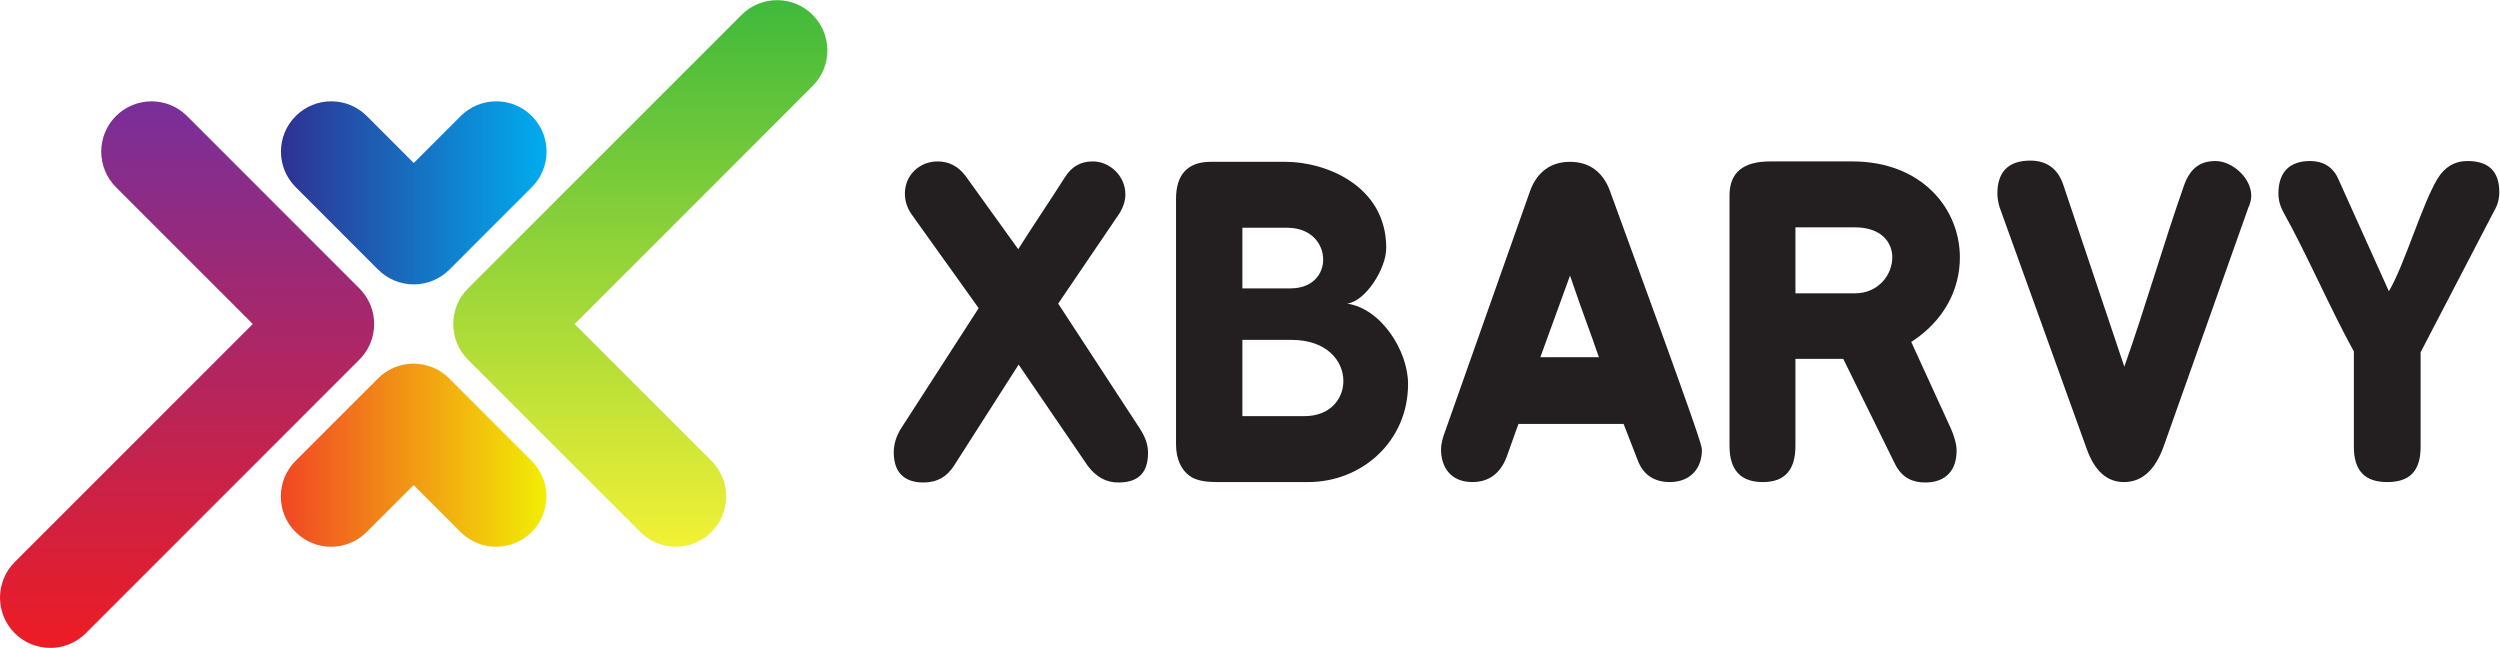
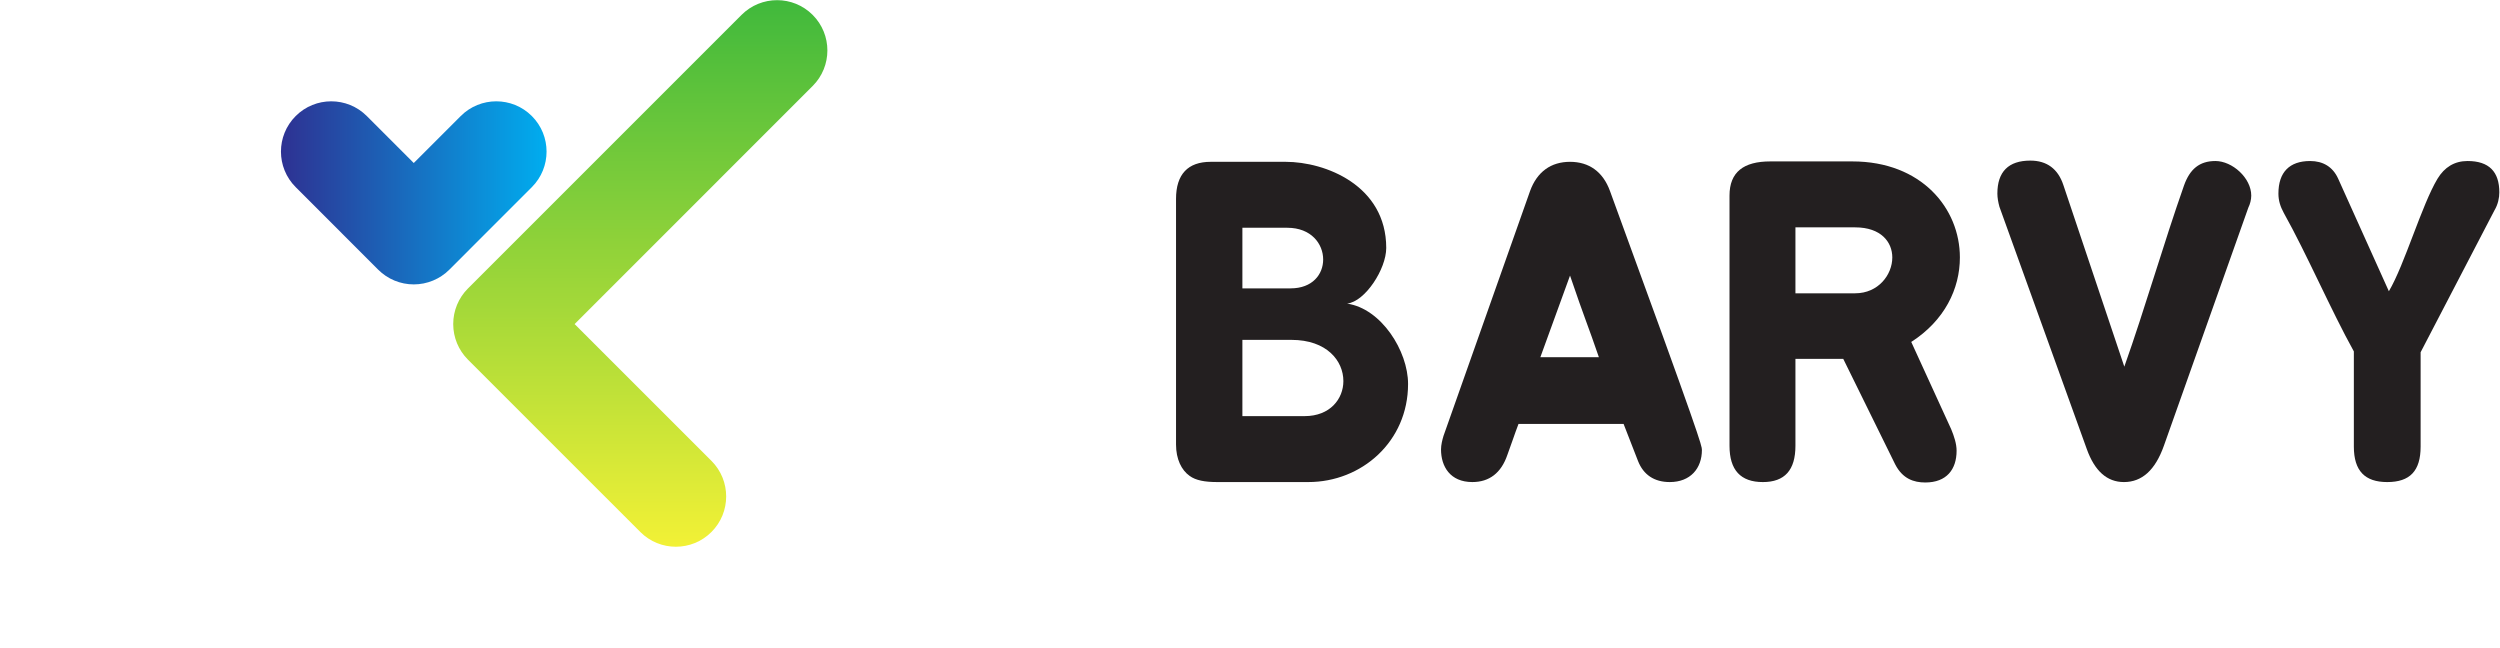
<svg xmlns="http://www.w3.org/2000/svg" viewBox="0 0 310.493 80.467" height="80.467" width="310.493" xml:space="preserve" id="svg2" version="1.1">
  <defs id="defs6">
    <clipPath id="clipPath32" clipPathUnits="userSpaceOnUse">
-       <path id="path30" d="M 0,0 H 2328.65 V 603.5 H 0 Z" />
-     </clipPath>
+       </clipPath>
    <clipPath id="clipPath38" clipPathUnits="userSpaceOnUse">
      <path id="path36" d="M 46.871,0 C 34.863,0 22.875,4.578 13.719,13.723 -4.574,32.043 -4.574,61.672 13.719,80 L 235.52,301.785 108.043,429.25 c -18.301,18.309 -18.301,47.977 0,66.258 18.305,18.301 47.965,18.301 66.27,0 L 334.895,334.902 c 18.293,-18.269 18.293,-47.937 0,-66.25 L 80,13.723 C 70.84,4.578 58.852,0 46.871,0 Z" />
    </clipPath>
    <linearGradient id="linearGradient44" spreadMethod="pad" gradientTransform="matrix(-2.23e-5,509.233,509.233,2.23e-5,174.312,2.29e-5)" gradientUnits="userSpaceOnUse" y2="0" x2="1" y1="0" x1="0">
      <stop id="stop40" offset="0" style="stop-opacity:1;stop-color:#ed1c24" />
      <stop id="stop42" offset="1" style="stop-opacity:1;stop-color:#782f9a" />
    </linearGradient>
    <clipPath id="clipPath54" clipPathUnits="userSpaceOnUse">
      <path id="path52" d="m 385.504,338.672 c -12.422,0 -24.328,4.922 -33.141,13.723 l -76.859,76.89 c -18.309,18.293 -18.309,47.942 0,66.242 18.289,18.301 47.969,18.301 66.258,0 l 43.742,-43.757 43.766,43.757 c 18.281,18.301 47.964,18.301 66.257,0 18.286,-18.3 18.286,-47.949 0.008,-66.242 l -76.883,-76.89 c -8.812,-8.801 -20.718,-13.723 -33.148,-13.723 z" />
    </clipPath>
    <linearGradient id="linearGradient60" spreadMethod="pad" gradientTransform="matrix(247.471,0,0,-247.471,261.772,423.96)" gradientUnits="userSpaceOnUse" y2="0" x2="1" y1="0" x1="0">
      <stop id="stop56" offset="0" style="stop-opacity:1;stop-color:#2e3192" />
      <stop id="stop58" offset="1" style="stop-opacity:1;stop-color:#00adef" />
    </linearGradient>
    <clipPath id="clipPath70" clipPathUnits="userSpaceOnUse">
      <path id="path68" d="m 629.734,94.25 c -12.004,0 -23.98,4.578 -33.129,13.738 L 435.977,268.594 c -8.786,8.789 -13.707,20.703 -13.707,33.117 0,12.449 4.921,24.363 13.707,33.152 l 254.929,254.914 c 18.289,18.301 47.965,18.301 66.258,0 18.301,-18.3 18.301,-47.961 0,-66.25 L 535.375,301.711 662.867,174.25 c 18.289,-18.305 18.289,-47.961 0,-66.262 -9.16,-9.16 -21.148,-13.738 -33.133,-13.738 z" />
    </clipPath>
    <linearGradient id="linearGradient76" spreadMethod="pad" gradientTransform="matrix(-2.23e-5,-509.253,-509.253,2.23e-5,596.577,603.501)" gradientUnits="userSpaceOnUse" y2="0" x2="1" y1="0" x1="0">
      <stop id="stop72" offset="0" style="stop-opacity:1;stop-color:#40b93c" />
      <stop id="stop74" offset="1" style="stop-opacity:1;stop-color:#f2f136" />
    </linearGradient>
    <clipPath id="clipPath86" clipPathUnits="userSpaceOnUse">
      <path id="path84" d="m 462.273,94.25 c -12.007,0 -23.996,4.578 -33.136,13.719 l -43.742,43.761 -43.778,-43.761 c -18.277,-18.301 -47.945,-18.301 -66.23,0 -18.317,18.293 -18.317,47.976 0,66.261 l 76.859,76.895 c 8.774,8.777 20.699,13.719 33.149,13.719 12.414,0 24.324,-4.942 33.105,-13.719 l 76.895,-76.895 c 18.296,-18.285 18.296,-47.968 0,-66.261 C 486.246,98.828 474.242,94.25 462.273,94.25 Z" />
    </clipPath>
    <linearGradient id="linearGradient92" spreadMethod="pad" gradientTransform="matrix(247.476,0,0,-247.476,261.646,179.546)" gradientUnits="userSpaceOnUse" y2="0" x2="1" y1="0" x1="0">
      <stop id="stop88" offset="0" style="stop-opacity:1;stop-color:#f14624" />
      <stop id="stop90" offset="1" style="stop-opacity:1;stop-color:#f2ee04" />
    </linearGradient>
  </defs>
  <g transform="matrix(1.333,0,0,-1.333,0,80.467)" id="g10">
    <g transform="scale(0.1)" id="g12">
-       <path id="path14" style="fill:#231f20;fill-opacity:1;fill-rule:nonzero;stroke:none" d="m 911.824,316.555 -62.594,87.547 c -4.23,6.152 -6.144,12.675 -6.144,19.199 0,17.676 14.199,29.961 30.344,29.961 10.359,0 19.187,-4.239 26.113,-13.449 l 49.148,-68.336 c 14.579,23.035 29.18,44.539 43.379,66.804 6.153,9.992 14.6,14.981 26.11,14.981 15.75,0 30.35,-13.449 30.35,-30.723 0,-6.523 -2.32,-12.664 -5.77,-18.047 l -56.83,-83.711 76.03,-116.347 c 5,-7.696 7.68,-14.981 7.68,-22.676 0,-18.809 -9.21,-27.637 -27.65,-27.637 -11.51,0 -20.35,5 -28.42,15.352 l -64.507,94.48 -59.903,-93.699 c -6.902,-11.133 -16.515,-16.133 -28.801,-16.133 -18.046,0 -27.644,9.609 -27.644,28.027 0,7.696 2.312,14.981 6.531,21.895 l 72.578,112.512" />
      <path id="path16" style="fill:#231f20;fill-opacity:1;fill-rule:nonzero;stroke:none" d="m 1157.55,215.945 h 57.98 c 23.82,0 36.11,16.125 36.11,32.649 0,18.808 -15.36,38.398 -48.4,38.398 h -45.69 z m 44.93,119.035 c 20.35,0 30.33,13.067 30.33,26.883 0,14.602 -11.14,29.582 -33.4,29.582 h -41.86 V 334.98 Z m -106.76,83.333 c 0,23.035 11.15,34.57 32.26,34.57 h 69.9 c 36.86,0 93.69,-21.899 93.69,-80.266 0,-19.57 -19.59,-49.922 -36.48,-51.836 31.87,-4.609 56.82,-44.16 56.82,-74.883 0,-53.75 -43.37,-91.386 -92.92,-91.386 h -84.87 c -11.5,0 -19.97,1.523 -25.72,5.742 -7.68,5.391 -12.68,15.762 -12.68,29.199 v 228.86" />
      <path id="path18" style="fill:#231f20;fill-opacity:1;fill-rule:nonzero;stroke:none" d="m 1435.17,270.859 h 54.52 c -10.37,30.332 -13.05,35.325 -26.88,76.036 z m 77.56,-62.207 h -97.93 c -3.82,-9.98 -6.89,-19.589 -10.36,-28.808 -5.75,-16.895 -16.89,-25.332 -32.64,-25.332 -20.73,0 -29.18,14.59 -29.18,30.332 0,4.219 1.15,8.828 2.31,12.676 l 80.63,228.085 c 6.53,18.055 19.59,27.278 37.25,27.278 17.67,0 30.73,-9.223 37.26,-27.278 84.85,-231.933 85.62,-237.304 85.62,-241.152 0,-17.265 -10.75,-29.941 -29.95,-29.941 -14.59,0 -24.58,6.914 -29.56,19.57 l -13.45,34.57" />
      <path id="path20" style="fill:#231f20;fill-opacity:1;fill-rule:nonzero;stroke:none" d="m 1672.83,391.816 v -61.433 h 55.68 c 21.5,0 34.57,17.273 34.57,33.406 0,14.199 -10.37,28.027 -34.57,28.027 z m -61.43,29.571 c 0,21.894 13.05,31.875 38.01,31.875 h 76.41 c 64.51,0 100.23,-43.782 100.23,-89.473 0,-29.18 -14.21,-58.75 -45.32,-78.723 l 37.26,-81.414 c 2.67,-6.523 4.99,-13.418 4.99,-19.961 0,-17.285 -9.21,-29.57 -29.18,-29.57 -10.75,0 -21.12,3.457 -28.04,16.895 l -48.39,98.3 h -44.54 v -81.015 c 0,-22.656 -9.98,-33.789 -30.34,-33.789 -20.72,0 -31.09,11.133 -31.09,33.789 v 233.086" />
      <path id="path22" style="fill:#231f20;fill-opacity:1;fill-rule:nonzero;stroke:none" d="m 1979.25,262.031 c 19.19,54.141 36.86,115.586 55.67,168.953 5.38,14.973 14.21,22.649 29.19,22.649 15.73,0 33.41,-15.735 33.41,-32.246 0,-3.828 -1.15,-8.067 -2.7,-11.133 l -78.71,-221.953 c -8.06,-22.656 -20.35,-33.789 -37.25,-33.789 -15.74,0 -27.26,10.351 -34.56,30.722 l -81.41,225.782 c -1.15,4.218 -1.91,8.457 -1.91,12.285 0,20.359 10.36,30.722 30.72,30.722 15.36,0 25.72,-7.675 30.72,-22.644 l 56.83,-169.348" />
      <path id="path24" style="fill:#231f20;fill-opacity:1;fill-rule:nonzero;stroke:none" d="m 2193.11,276.238 c -21.13,38.02 -44.16,91.379 -65.28,129.028 -3.07,5.75 -5,11.132 -5,18.035 0,19.98 10.37,30.332 29.57,30.332 11.91,0 21.13,-5.36 26.12,-16.504 l 47.22,-104.832 c 14.61,24.578 30.72,80.652 45.32,104.832 6.53,10.754 15.75,16.504 28.03,16.504 19.97,0 29.56,-9.973 29.56,-29.18 0,-4.98 -1.14,-11.133 -4.6,-16.894 l -68.73,-132.09 v -87.93 c 0,-22.676 -9.99,-33.027 -31.11,-33.027 -20.72,0 -31.1,10.351 -31.1,33.027 v 88.699" />
      <g id="g26">
        <g clip-path="url(#clipPath32)" id="g28">
          <g clip-path="url(#clipPath38)" id="g34">
            <path id="path46" style="fill:url(#linearGradient44);fill-opacity:1;fill-rule:nonzero;stroke:none" d="m 37,0 v 1 h -3 v 1 h -4 v 1 h -2 v 1 h -2 v 1 h -2 v 1 h -2 v 1 h -2 v 1 h -1 v 1 h -1 v 1 h -2 v 1 h -1 v 1 h -1 v 1 h -1 v 1 h -1 v 1 h -1 v 1 h -1 v 2 H 9 v 1 H 8 v 1 H 7 v 2 H 6 v 2 H 5 v 2 H 4 v 2 H 3 v 2 H 2 v 4 H 1 v 3 H 0 v 20 h 1 v 3 h 1 v 4 h 1 v 2 h 1 v 2 h 1 v 2 h 1 v 2 h 1 v 2 h 1 v 1 h 1 v 1 h 1 v 1 h 1 v 2 h 1 v 1 h 1 v 1 h 1 v 1 h 1 v 1 h 1 v 1 h 1 v 1 h 1 v 1 h 1 v 1 h 1 v 1 h 1 v 1 h 1 v 1 h 1 v 1 h 1 v 1 h 1 v 1 h 1 v 1 h 1 v 1 h 1 v 1 h 1 v 1 h 1 v 1 h 1 v 1 h 1 v 1 h 1 v 1 h 1 v 1 h 1 v 1 h 1 v 1 h 1 v 1 h 1 v 1 h 1 v 1 h 1 v 1 h 1 v 1 h 1 v 1 h 1 v 1 h 1 v 1 h 1 v 1 h 1 v 1 h 1 v 1 h 1 v 1 h 1 v 1 h 1 v 1 h 1 v 1 h 1 v 1 h 1 v 1 h 1 v 1 h 1 v 1 h 1 v 1 h 1 v 1 h 1 v 1 h 1 v 1 h 1 v 1 h 1 v 1 h 1 v 1 h 1 v 1 h 1 v 1 h 1 v 1 h 1 v 1 h 1 v 1 h 1 v 1 h 1 v 1 h 1 v 1 h 1 v 1 h 1 v 1 h 1 v 1 h 1 v 1 h 1 v 1 h 1 v 1 h 1 v 1 h 1 v 1 h 1 v 1 h 1 v 1 h 1 v 1 h 1 v 1 h 1 v 1 h 1 v 1 h 1 v 1 h 1 v 1 h 1 v 1 h 1 v 1 h 1 v 1 h 1 v 1 h 1 v 1 h 1 v 1 h 1 v 1 h 1 v 1 h 1 v 1 h 1 v 1 h 1 v 1 h 1 v 1 h 1 v 1 h 1 v 1 h 1 v 1 h 1 v 1 h 1 v 1 h 1 v 1 h 1 v 1 h 1 v 1 h 1 v 1 h 1 v 1 h 1 v 1 h 1 v 1 h 1 v 1 h 1 v 1 h 1 v 1 h 1 v 1 h 1 v 1 h 1 v 1 h 1 v 1 h 1 v 1 h 1 v 1 h 1 v 1 h 1 v 1 h 1 v 1 h 1 v 1 h 1 v 1 h 1 v 1 h 1 v 1 h 1 v 1 h 1 v 1 h 1 v 1 h 1 v 1 h 1 v 1 h 1 v 1 h 1 v 1 h 1 v 1 h 1 v 1 h 1 v 1 h 1 v 1 h 1 v 1 h 1 v 1 h 1 v 1 h 1 v 1 h 1 v 1 h 1 v 1 h 1 v 1 h 1 v 1 h 1 v 1 h 1 v 1 h 1 v 1 h 1 v 1 h 1 v 1 h 1 v 1 h 1 v 1 h 1 v 1 h 1 v 1 h 1 v 1 h 1 v 1 h 1 v 1 h 1 v 1 h 1 v 1 h 1 v 1 h 1 v 1 h 1 v 1 h 1 v 1 h 1 v 1 h 1 v 1 h 1 v 1 h 1 v 1 h 1 v 1 h 1 v 1 h 1 v 1 h 1 v 1 h 1 v 1 h 1 v 1 h 1 v 1 h 1 v 1 h 1 v 1 h 1 v 1 h 1 v 1 h 1 v 1 h 1 v 1 h 1 v 1 h 1 v 1 h 1 v 1 h 1 v 1 h 1 v 1 h 1 v 1 h 1 v 1 h 1 v 1 h 1 v 1 h 1 v 1 h 1 v 1 h 1 v 1 h 1 v 1 h 1 v 1 h 1 v 1 h 1 v 1 h 1 v 1 h 1 v 1 h 1 v 1 h 1 v 1 h 1 v 1 h 1 v 1 h 1 v 1 h 1 v 1 h 1 v 1 h 1 v 1 h 1 v 1 h 1 v 1 h 1 v 1 h 1 v 1 h 1 v 1 h 1 v 1 h 1 v 1 h 1 v 1 h 1 v 1 h 1 v 1 h 1 v 1 h 1 v 1 h 1 v 1 h 1 v 1 h 1 v 1 h 1 v 1 h 1 v 1 h 1 v 1 h 1 v 1 h 1 v 1 h 1 v 1 h 1 v 1 h 1 v 1 h 1 v 1 h 1 v 1 h 1 v 1 h 1 v 1 h 1 v 2 h -1 v 1 h -1 v 1 h -1 v 1 h -1 v 1 h -1 v 1 h -1 v 1 h -1 v 1 h -1 v 1 h -1 v 1 h -1 v 1 h -1 v 1 h -1 v 1 h -1 v 1 h -1 v 1 h -1 v 1 h -1 v 1 h -1 v 1 h -1 v 1 h -1 v 1 h -1 v 1 h -1 v 1 h -1 v 1 h -1 v 1 h -1 v 1 h -1 v 1 h -1 v 1 h -1 v 1 h -1 v 1 h -1 v 1 h -1 v 1 h -1 v 1 h -1 v 1 h -1 v 1 h -1 v 1 h -1 v 1 h -1 v 1 h -1 v 1 h -1 v 1 h -1 v 1 h -1 v 1 h -1 v 1 h -1 v 1 h -1 v 1 h -1 v 1 h -1 v 1 h -1 v 1 h -1 v 1 h -1 v 1 h -1 v 1 h -1 v 1 h -1 v 1 h -1 v 1 h -1 v 1 h -1 v 1 h -1 v 1 h -1 v 1 h -1 v 1 h -1 v 1 h -1 v 1 h -1 v 1 h -1 v 1 h -1 v 1 h -1 v 1 h -1 v 1 h -1 v 1 h -1 v 1 h -1 v 1 h -1 v 1 h -1 v 1 h -1 v 1 h -1 v 1 h -1 v 1 h -1 v 1 h -1 v 1 h -1 v 1 h -1 v 1 h -1 v 1 h -1 v 1 h -1 v 1 h -1 v 1 h -1 v 1 h -1 v 1 h -1 v 1 h -1 v 1 h -1 v 1 h -1 v 1 h -1 v 1 h -1 v 1 h -1 v 1 h -1 v 1 h -1 v 1 h -1 v 1 h -1 v 1 h -1 v 1 h -1 v 1 h -1 v 1 h -1 v 1 h -1 v 1 h -1 v 1 h -1 v 1 h -1 v 1 h -1 v 1 h -1 v 1 h -1 v 1 h -1 v 1 h -1 v 1 h -1 v 1 h -1 v 1 h -1 v 1 h -1 v 1 h -1 v 1 h -1 v 1 h -1 v 1 h -1 v 1 h -1 v 1 h -1 v 1 h -1 v 1 h -1 v 1 h -1 v 1 h -1 v 1 h -1 v 1 h -1 v 1 h -1 v 1 h -1 v 1 h -1 v 1 h -1 v 1 h -1 v 1 h -1 v 1 h -1 v 1 h -1 v 2 h -1 v 1 h -1 v 1 h -1 v 2 h -1 v 2 h -1 v 2 h -1 v 2 h -1 v 3 h -1 v 3 h -1 v 5 h -1 v 15 h 1 v 5 h 1 v 3 h 1 v 3 h 1 v 2 h 1 v 2 h 1 v 2 h 1 v 2 h 1 v 1 h 1 v 1 h 1 v 2 h 1 v 1 h 1 v 1 h 1 v 1 h 1 v 1 h 1 v 1 h 1 v 1 h 2 v 1 h 1 v 1 h 1 v 1 h 2 v 1 h 2 v 1 h 2 v 1 h 2 v 1 h 2 v 1 h 3 v 1 h 3 v 1 h 8 v 1 h 6 v -1 h 8 v -1 h 3 v -1 h 4 v -1 h 2 v -1 h 2 v -1 h 2 v -1 h 2 v -1 h 1 v -1 h 1 v -1 h 2 v -1 h 1 v -1 h 1 v -1 h 1 v -1 h 1 v -1 h 1 v -1 h 1 v -1 h 1 v -1 h 1 v -1 h 1 v -1 h 1 v -1 h 1 v -1 h 1 v -1 h 1 v -1 h 1 v -1 h 1 v -1 h 1 v -1 h 1 v -1 h 1 v -1 h 1 v -1 h 1 v -1 h 1 v -1 h 1 v -1 h 1 v -1 h 1 v -1 h 1 v -1 h 1 v -1 h 1 v -1 h 1 v -1 h 1 v -1 h 1 v -1 h 1 v -1 h 1 v -1 h 1 v -1 h 1 v -1 h 1 v -1 h 1 v -1 h 1 v -1 h 1 v -1 h 1 v -1 h 1 v -1 h 1 v -1 h 1 v -1 h 1 v -1 h 1 v -1 h 1 v -1 h 1 v -1 h 1 v -1 h 1 v -1 h 1 v -1 h 1 v -1 h 1 v -1 h 1 v -1 h 1 v -1 h 1 v -1 h 1 v -1 h 1 v -1 h 1 v -1 h 1 v -1 h 1 v -1 h 1 v -1 h 1 v -1 h 1 v -1 h 1 v -1 h 1 v -1 h 1 v -1 h 1 v -1 h 1 v -1 h 1 v -1 h 1 v -1 h 1 v -1 h 1 v -1 h 1 v -1 h 1 v -1 h 1 v -1 h 1 v -1 h 1 v -1 h 1 v -1 h 1 v -1 h 1 v -1 h 1 v -1 h 1 v -1 h 1 v -1 h 1 v -1 h 1 v -1 h 1 v -1 h 1 v -1 h 1 v -1 h 1 v -1 h 1 v -1 h 1 v -1 h 1 v -1 h 1 v -1 h 1 v -1 h 1 v -1 h 1 v -1 h 1 v -1 h 1 v -1 h 1 v -1 h 1 v -1 h 1 v -1 h 1 v -1 h 1 v -1 h 1 v -1 h 1 v -1 h 1 v -1 h 1 v -1 h 1 v -1 h 1 v -1 h 1 v -1 h 1 v -1 h 1 v -1 h 1 v -1 h 1 v -1 h 1 v -1 h 1 v -1 h 1 v -1 h 1 v -1 h 1 v -1 h 1 v -1 h 1 v -1 h 1 v -1 h 1 v -1 h 1 v -1 h 1 v -1 h 1 v -1 h 1 v -1 h 1 v -1 h 1 v -1 h 1 v -1 h 1 v -1 h 1 v -1 h 1 v -1 h 1 v -1 h 1 v -1 h 1 v -1 h 1 v -1 h 1 v -1 h 1 v -1 h 1 v -1 h 1 v -1 h 1 v -1 h 1 v -1 h 1 v -1 h 1 v -1 h 1 v -1 h 1 v -1 h 1 v -1 h 1 v -1 h 1 v -1 h 1 v -1 h 1 v -1 h 1 v -1 h 1 v -1 h 1 v -1 h 1 v -1 h 1 v -1 h 1 v -1 h 1 v -1 h 1 v -1 h 1 v -1 h 1 v -1 h 1 v -1 h 1 v -1 h 1 v -1 h 1 v -1 h 1 v -1 h 1 v -1 h 1 v -1 h 1 v -2 h 1 v -1 h 1 v -2 h 1 v -2 h 1 v -2 h 1 v -2 h 1 v -3 h 1 v -3 h 1 v -5 h 1 v -14 h -1 v -5 h -1 v -4 h -1 v -3 h -1 v -2 h -1 v -1 h -1 v -2 h -1 v -2 h -1 v -2 h -1 v -1 h -1 v -1 h -1 v -2 h -1 v -1 h -1 v -1 h -1 v -1 h -1 v -1 h -1 v -1 h -1 v -1 h -1 v -1 h -1 v -1 h -1 v -1 h -1 v -1 h -1 v -1 h -1 v -1 h -1 v -1 h -1 v -1 h -1 v -1 h -1 v -1 h -1 v -1 h -1 v -1 h -1 v -1 h -1 v -1 h -1 v -1 h -1 v -1 h -1 v -1 h -1 v -1 h -1 v -1 h -1 v -1 h -1 v -1 h -1 v -1 h -1 v -1 h -1 v -1 h -1 v -1 h -1 v -1 h -1 v -1 h -1 v -1 h -1 v -1 h -1 v -1 h -1 v -1 h -1 v -1 h -1 v -1 h -1 v -1 h -1 v -1 h -1 v -1 h -1 v -1 h -1 v -1 h -1 v -1 h -1 v -1 h -1 v -1 h -1 v -1 h -1 v -1 h -1 v -1 h -1 v -1 h -1 v -1 h -1 v -1 h -1 v -1 h -1 v -1 h -1 v -1 h -1 v -1 h -1 v -1 h -1 v -1 h -1 v -1 h -1 v -1 h -1 v -1 h -1 v -1 h -1 v -1 h -1 v -1 h -1 v -1 h -1 v -1 h -1 v -1 h -1 v -1 h -1 v -1 h -1 v -1 h -1 v -1 h -1 v -1 h -1 v -1 h -1 v -1 h -1 v -1 h -1 v -1 h -1 v -1 h -1 v -1 h -1 v -1 h -1 v -1 h -1 v -1 h -1 v -1 h -1 v -1 h -1 v -1 h -1 v -1 h -1 v -1 h -1 v -1 h -1 v -1 h -1 v -1 h -1 v -1 h -1 v -1 h -1 v -1 h -1 v -1 h -1 v -1 h -1 v -1 h -1 v -1 h -1 v -1 h -1 v -1 h -1 v -1 h -1 v -1 h -1 v -1 h -1 v -1 h -1 v -1 h -1 v -1 h -1 v -1 h -1 v -1 h -1 v -1 h -1 v -1 h -1 v -1 h -1 v -1 h -1 v -1 h -1 v -1 h -1 v -1 h -1 v -1 h -1 v -1 h -1 v -1 h -1 v -1 h -1 v -1 h -1 v -1 h -1 v -1 h -1 v -1 h -1 v -1 h -1 v -1 h -1 v -1 h -1 v -1 h -1 v -1 h -1 v -1 h -1 v -1 h -1 v -1 h -1 v -1 h -1 v -1 h -1 v -1 h -1 v -1 h -1 v -1 h -1 v -1 h -1 v -1 h -1 v -1 h -1 v -1 h -1 v -1 h -1 v -1 h -1 v -1 h -1 v -1 h -1 v -1 h -1 v -1 h -1 v -1 h -1 v -1 h -1 v -1 h -1 v -1 h -1 v -1 h -1 v -1 h -1 v -1 h -1 v -1 h -1 v -1 h -1 v -1 h -1 v -1 h -1 v -1 h -1 v -1 h -1 v -1 h -1 v -1 h -1 v -1 h -1 v -1 h -1 v -1 h -1 v -1 h -1 v -1 h -1 v -1 h -1 v -1 h -1 v -1 h -1 v -1 h -1 v -1 h -1 v -1 h -1 v -1 h -1 v -1 h -1 v -1 h -1 v -1 h -1 v -1 h -1 v -1 h -1 v -1 h -1 v -1 h -1 v -1 h -1 v -1 h -1 v -1 h -1 v -1 h -1 v -1 h -1 v -1 h -1 v -1 h -1 v -1 h -1 v -1 h -1 v -1 h -1 v -1 h -1 v -1 h -1 v -1 h -1 v -1 h -1 v -1 h -1 v -1 h -1 v -1 h -1 v -1 h -1 v -1 h -1 v -1 h -1 v -1 h -1 v -1 h -1 v -1 h -1 v -1 h -1 v -1 h -1 v -1 h -1 v -1 h -1 v -1 h -1 v -1 h -1 v -1 h -1 v -1 h -1 v -1 h -1 v -1 h -1 v -1 h -1 v -1 h -1 v -1 h -1 v -1 h -1 v -1 h -1 v -1 h -1 v -1 h -1 v -1 h -1 v -1 h -1 v -1 h -1 v -1 h -1 v -1 h -1 v -1 h -1 v -1 h -1 v -1 h -1 v -1 h -1 v -1 h -1 v -1 h -1 v -1 h -1 v -1 h -1 v -1 h -1 v -1 h -1 v -1 h -1 v -1 h -1 v -1 h -1 V 32 H 99 V 31 H 98 V 30 H 97 V 29 H 96 V 28 H 95 V 27 H 94 V 26 H 93 V 25 H 92 V 24 H 91 V 23 H 90 V 22 H 89 V 21 H 88 V 20 H 87 V 19 H 86 V 18 H 85 V 17 H 84 V 16 H 83 V 15 H 82 V 14 H 81 V 13 H 80 V 12 H 79 V 11 H 77 V 10 H 76 V 9 H 75 V 8 H 74 V 7 H 72 V 6 H 70 V 5 H 68 V 4 H 66 V 3 H 64 V 2 H 60 V 1 H 57 V 0" />
          </g>
        </g>
      </g>
      <g id="g48">
        <g clip-path="url(#clipPath54)" id="g50">
          <path id="path62" style="fill:url(#linearGradient60);fill-opacity:1;fill-rule:nonzero;stroke:none" d="m 385.504,338.672 c -12.422,0 -24.328,4.922 -33.141,13.723 l -76.859,76.89 c -18.309,18.293 -18.309,47.942 0,66.242 18.289,18.301 47.969,18.301 66.258,0 l 43.742,-43.757 43.766,43.757 c 18.281,18.301 47.964,18.301 66.257,0 18.286,-18.3 18.286,-47.949 0.008,-66.242 l -76.883,-76.89 c -8.812,-8.801 -20.718,-13.723 -33.148,-13.723" />
        </g>
      </g>
      <g id="g64">
        <g clip-path="url(#clipPath70)" id="g66">
          <path id="path78" style="fill:url(#linearGradient76);fill-opacity:1;fill-rule:nonzero;stroke:none" d="m 629.734,94.25 c -12.004,0 -23.98,4.578 -33.129,13.738 L 435.977,268.594 c -8.786,8.789 -13.707,20.703 -13.707,33.117 0,12.449 4.921,24.363 13.707,33.152 l 254.929,254.914 c 18.289,18.301 47.965,18.301 66.258,0 18.301,-18.3 18.301,-47.961 0,-66.25 L 535.375,301.711 662.867,174.25 c 18.289,-18.305 18.289,-47.961 0,-66.262 -9.16,-9.16 -21.148,-13.738 -33.133,-13.738" />
        </g>
      </g>
      <g id="g80">
        <g clip-path="url(#clipPath86)" id="g82">
-           <path id="path94" style="fill:url(#linearGradient92);fill-opacity:1;fill-rule:nonzero;stroke:none" d="m 462.273,94.25 c -12.007,0 -23.996,4.578 -33.136,13.719 l -43.742,43.761 -43.778,-43.761 c -18.277,-18.301 -47.945,-18.301 -66.23,0 -18.317,18.293 -18.317,47.976 0,66.261 l 76.859,76.895 c 8.774,8.777 20.699,13.719 33.149,13.719 12.414,0 24.324,-4.942 33.105,-13.719 l 76.895,-76.895 c 18.296,-18.285 18.296,-47.968 0,-66.261 C 486.246,98.828 474.242,94.25 462.273,94.25" />
-         </g>
+           </g>
      </g>
    </g>
  </g>
</svg>